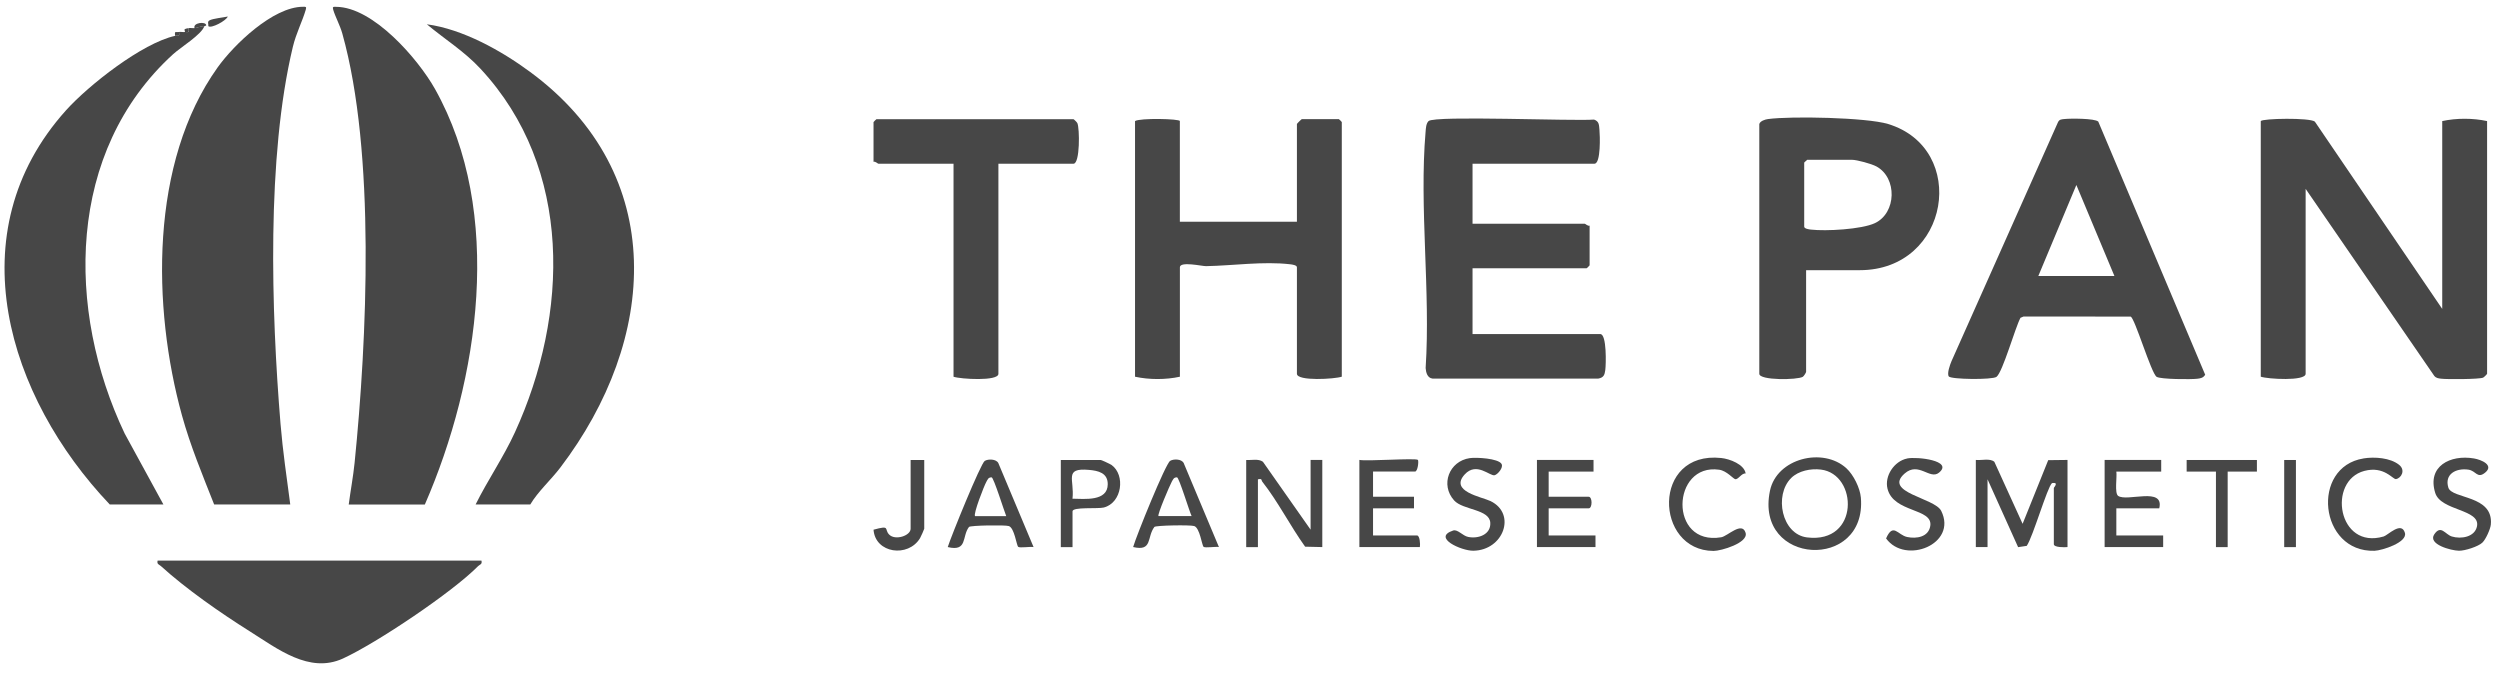
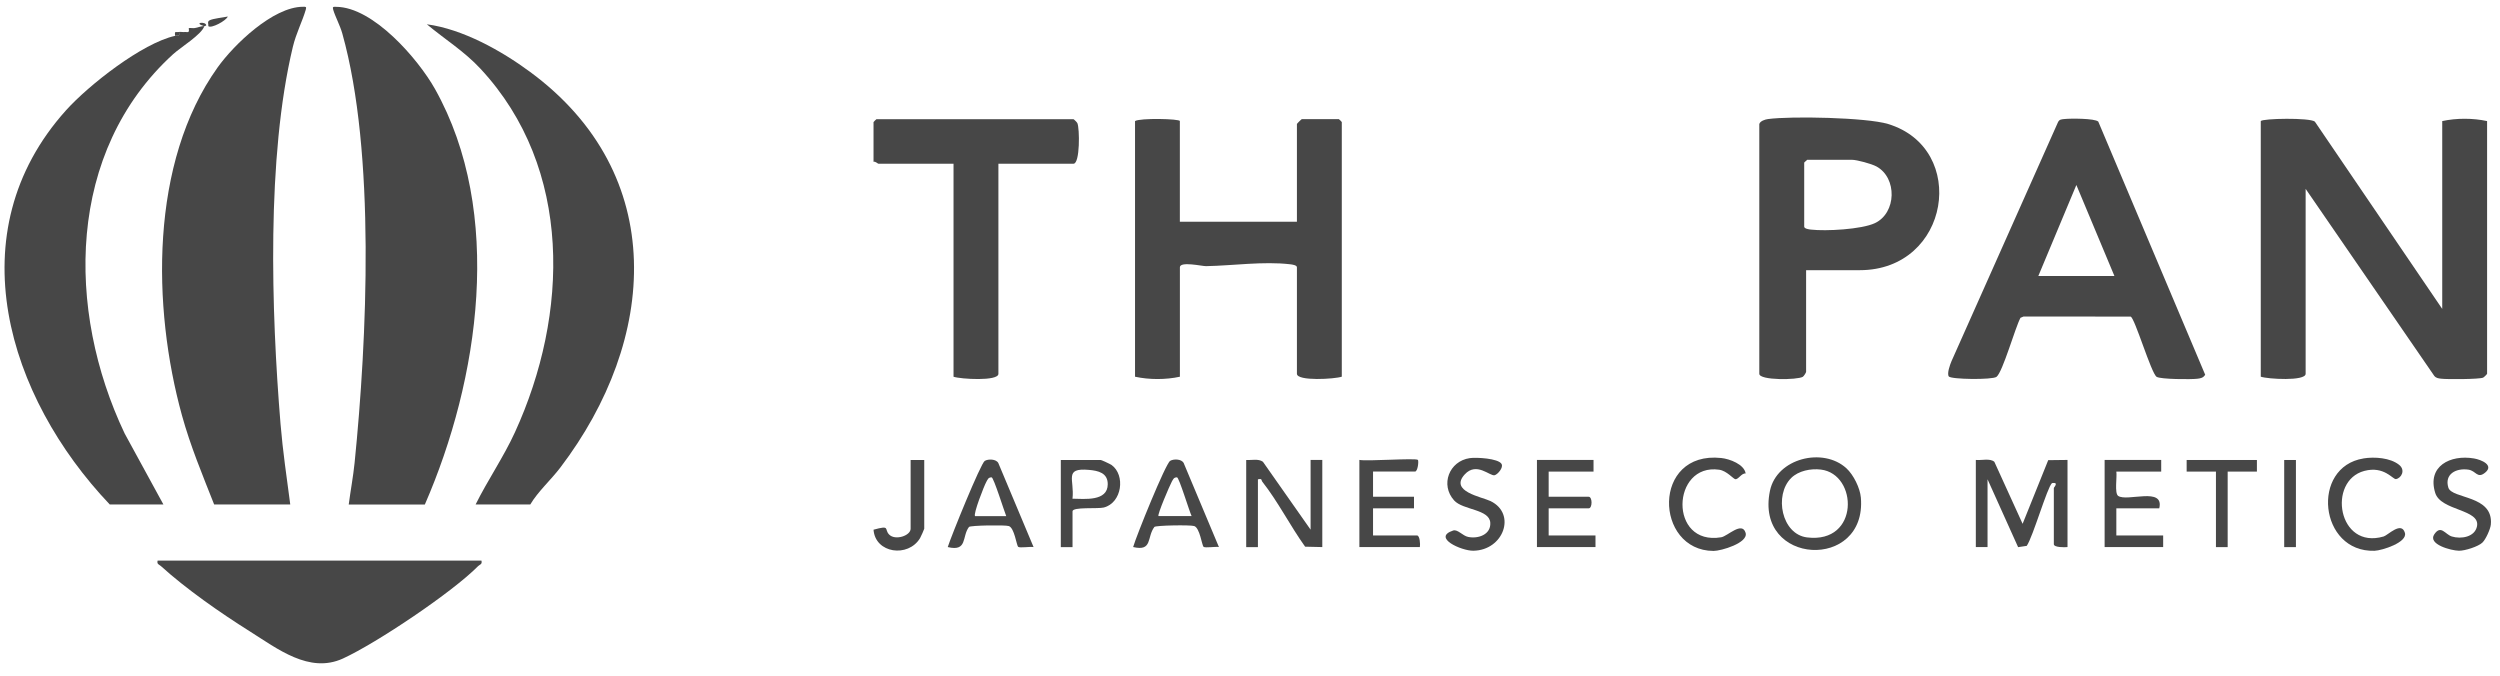
<svg xmlns="http://www.w3.org/2000/svg" width="185" height="50" viewBox="0 0 185 50" fill="none">
  <path d="M31.438 37.333H25.806C25.939 36.314 26.136 35.275 26.24 34.252C27.164 25.096 27.8 11.292 25.332 2.484C25.159 1.867 24.815 1.252 24.656 0.718C24.587 0.48 24.676 0.503 24.87 0.506C27.624 0.514 30.95 4.382 32.184 6.575C37.324 15.728 35.457 28.111 31.438 37.336V37.333Z" fill="#474747" />
  <path d="M15.848 37.334C14.992 35.163 14.088 32.998 13.466 30.742C11.253 22.732 11.085 12.014 16.105 4.988C17.31 3.303 20.202 0.509 22.416 0.501C22.609 0.501 22.699 0.475 22.629 0.713C22.363 1.615 21.916 2.445 21.667 3.484C19.72 11.623 20.072 23.024 20.76 31.382C20.924 33.363 21.219 35.361 21.479 37.331H15.848V37.334Z" fill="#474747" />
  <path d="M167.297 8.96C167.424 8.762 170.929 8.696 171.299 9L180.725 22.859V8.96C181.774 8.731 182.999 8.733 184.045 8.96V27.66C184.045 27.685 183.822 27.912 183.753 27.944C183.484 28.07 181.069 28.079 180.644 28.024C180.442 27.998 180.274 27.984 180.135 27.815L170.617 13.976V27.66C170.617 28.222 167.805 28.053 167.297 27.875V8.96Z" fill="#474747" />
  <path d="M39.238 37.332H35.195C36.099 35.512 37.258 33.838 38.108 31.983C42.09 23.281 42.419 12.469 35.559 5.09C34.346 3.784 32.918 2.911 31.586 1.797C34.236 2.153 37.082 3.738 39.226 5.32C49.536 12.914 48.658 25.144 41.465 34.599C40.769 35.515 39.813 36.367 39.24 37.332H39.238Z" fill="#474747" />
  <path d="M15.122 1.935C14.922 2.555 13.385 3.488 12.81 4.01C4.907 11.214 4.881 22.942 9.224 32.078L12.091 37.329H8.12C0.567 29.379 -3.239 17.217 4.875 8.174C6.554 6.304 10.522 3.189 12.958 2.652C13.192 2.601 13.299 2.79 13.246 2.365C13.365 2.342 13.642 2.397 13.68 2.365C13.986 2.4 14.004 2.383 13.969 2.078C14.108 2.058 14.264 2.095 14.402 2.078C14.633 2.05 14.873 1.92 15.125 1.935H15.122Z" fill="#474747" />
-   <path d="M108.968 12.113V16.554H117.269C117.319 16.554 117.489 16.744 117.631 16.698V19.635C117.631 19.649 117.428 19.85 117.414 19.85H108.968V24.722H118.425C118.905 24.722 118.847 26.97 118.792 27.381C118.743 27.743 118.674 27.941 118.275 28.015H106.006C105.619 27.967 105.523 27.559 105.497 27.234C105.867 21.578 105.015 15.328 105.494 9.744C105.515 9.494 105.526 9.144 105.714 8.96C106.15 8.532 116.521 8.977 117.96 8.848C118.35 8.986 118.324 9.259 118.359 9.6C118.399 10.005 118.472 12.115 117.989 12.115H108.965L108.968 12.113Z" fill="#474747" />
  <path d="M87.309 8.96V16.41H95.972V9.175C95.972 9.149 96.308 8.816 96.334 8.816H99.076C99.09 8.816 99.293 9.017 99.293 9.031V27.874C98.784 28.052 95.972 28.224 95.972 27.659V19.778C95.972 19.62 95.62 19.574 95.475 19.557C93.473 19.324 91.239 19.66 89.246 19.695C88.945 19.7 87.312 19.316 87.312 19.781V27.877C86.263 28.107 85.038 28.104 83.992 27.877V8.96C84.345 8.721 87.312 8.787 87.312 8.96H87.309Z" fill="#474747" />
  <path d="M155.272 8.998L163.184 27.731C163.036 27.964 162.857 27.995 162.606 28.027C162.144 28.084 159.89 28.073 159.592 27.886C159.19 27.637 157.971 23.502 157.665 23.428L149.744 23.422L149.516 23.517C149.123 24.237 148.204 27.53 147.742 27.886C147.441 28.119 144.35 28.079 144.208 27.855C144.066 27.631 144.303 26.985 144.41 26.729L152.29 9.046C152.394 8.822 152.565 8.831 152.773 8.808C153.206 8.759 155.012 8.754 155.272 8.998ZM156.466 20.422L153.651 13.689L150.837 20.422H156.468H156.466Z" fill="#474747" />
  <path d="M130.19 9.175C130.254 8.954 130.615 8.839 130.832 8.81C132.543 8.58 138.128 8.692 139.717 9.175C145.687 10.989 144.312 19.993 137.622 19.993H133.652V27.515C133.652 27.573 133.485 27.837 133.409 27.883C133.025 28.121 130.188 28.164 130.188 27.659V9.175H130.19ZM133.727 11.825C133.681 11.896 133.511 12 133.511 12.04V16.769C133.511 16.927 133.863 16.975 134.008 16.99C135.106 17.119 137.755 16.975 138.741 16.513C140.347 15.758 140.402 13.16 138.859 12.319C138.501 12.123 137.409 11.825 137.047 11.825H133.727Z" fill="#474747" />
  <path d="M35.627 41.487C35.699 41.772 35.508 41.766 35.384 41.889C33.48 43.824 27.874 47.583 25.383 48.728C22.892 49.874 20.523 48.002 18.46 46.704C16.313 45.355 13.773 43.583 11.906 41.889C11.765 41.763 11.597 41.763 11.663 41.484H35.63L35.627 41.487Z" fill="#474747" />
  <path d="M73.882 12.116V27.663C73.882 28.226 71.07 28.056 70.561 27.878V12.116H65.002C64.953 12.116 64.782 11.927 64.641 11.973V9.036C64.641 9.021 64.843 8.82 64.857 8.82H79.438C79.464 8.82 79.692 9.041 79.724 9.11C79.898 9.481 79.929 12.116 79.438 12.116H73.879H73.882Z" fill="#474747" />
  <path d="M146.211 34.035C146.633 34.083 147.257 33.891 147.583 34.175L149.673 38.763L151.568 34.052L152.996 34.035V40.483C152.791 40.506 151.984 40.52 151.984 40.268V36.113C151.984 36.076 152.117 35.961 152.132 35.829C152.146 35.7 151.857 35.743 151.843 35.754C151.493 36.07 150.438 39.725 149.979 40.394L149.34 40.489L147.078 35.467V40.483H146.211V34.035Z" fill="#474747" />
  <path d="M136.637 34.656C137.157 35.132 137.643 36.111 137.704 36.821C138.169 42.264 129.824 41.868 130.977 36.318C131.477 33.907 134.912 33.068 136.637 34.656ZM132.549 35.371C131.266 36.643 131.841 39.539 133.725 39.769C137.623 40.246 137.496 35.078 134.742 34.748C133.999 34.659 133.092 34.834 132.549 35.371Z" fill="#474747" />
  <path d="M96.984 39.195V34.035H97.85V40.484L96.579 40.455C95.504 38.959 94.545 37.076 93.415 35.652C93.323 35.534 93.421 35.391 93.086 35.471V40.487H92.219V34.038C92.623 34.067 93.115 33.926 93.456 34.17L96.984 39.195Z" fill="#474747" />
  <path d="M104.925 34.036C104.997 34.111 104.919 34.895 104.709 34.895H101.605V36.758H104.636V37.617H101.605V39.623H104.853C105.073 39.623 105.107 40.278 105.07 40.482H100.594V34.033C101.146 34.151 104.775 33.878 104.925 34.033V34.036Z" fill="#474747" />
  <path d="M159.929 34.038V34.897H156.609C156.673 35.287 156.459 36.498 156.745 36.697C157.407 37.153 160.178 35.993 159.785 37.618H156.609V39.625H160.074V40.484H155.742V34.035H159.929V34.038Z" fill="#474747" />
  <path d="M76.484 40.483C76.241 40.434 75.461 40.566 75.346 40.465C75.221 40.359 75.071 39.07 74.655 38.929C74.375 38.835 71.794 38.878 71.705 38.995C71.167 39.69 71.615 40.842 70.133 40.483C70.384 39.684 72.575 34.284 72.872 34.106C73.132 33.951 73.713 33.962 73.875 34.264L76.484 40.483ZM72.153 38.192H74.461C74.323 37.867 73.531 35.323 73.378 35.323C73.129 35.323 73.089 35.481 72.991 35.654C72.82 35.952 72.008 38.045 72.153 38.189V38.192Z" fill="#474747" />
  <path d="M117.921 34.038V34.897H114.601V36.76H117.56C117.846 36.76 117.846 37.618 117.56 37.618H114.601V39.625H118.066V40.484H113.734V34.035H117.921V34.038Z" fill="#474747" />
  <path d="M90.203 40.481C89.96 40.432 89.18 40.564 89.064 40.464C88.94 40.357 88.79 39.068 88.374 38.928C88.094 38.833 85.513 38.876 85.424 38.994C84.851 39.749 85.305 40.822 83.852 40.481C84.088 39.654 86.253 34.308 86.591 34.104C86.851 33.946 87.429 33.958 87.591 34.262L90.2 40.481H90.203ZM85.727 38.19H88.18C88.018 37.865 87.25 35.322 87.097 35.322C86.851 35.322 86.808 35.48 86.709 35.652C86.576 35.884 85.626 38.098 85.727 38.187V38.19Z" fill="#474747" />
  <path d="M111.117 34.34C111.265 34.592 110.84 35.106 110.6 35.167C110.253 35.253 109.265 34.153 108.39 35.106C107.231 36.37 109.65 36.766 110.303 37.082C112.236 38.023 111.262 40.725 109.025 40.754C108.144 40.765 105.954 39.781 107.534 39.258C107.861 39.149 108.239 39.651 108.641 39.732C109.392 39.887 110.329 39.559 110.282 38.69C110.227 37.667 108.26 37.756 107.607 37.033C106.563 35.879 107.234 34.122 108.765 33.901C109.245 33.832 110.872 33.915 111.117 34.334V34.34Z" fill="#474747" />
  <path d="M183.703 40.148C183.394 40.447 182.394 40.763 181.964 40.754C181.368 40.745 179.64 40.277 180.135 39.542C180.629 38.807 180.944 39.548 181.435 39.7C182.117 39.91 183.14 39.746 183.299 38.942C183.547 37.668 180.623 37.814 180.207 36.476C179.591 34.495 181.325 33.628 183.068 33.924C183.617 34.016 184.576 34.42 183.903 34.972C183.316 35.454 183.238 34.837 182.657 34.753C181.759 34.624 180.871 35.078 181.178 36.083C181.438 36.938 184.53 36.623 184.322 38.816C184.29 39.155 183.946 39.913 183.703 40.145V40.148Z" fill="#474747" />
-   <path d="M141.125 33.927C141.853 33.778 144.578 34.082 143.483 34.978C142.81 35.529 141.977 34.136 140.946 35.038C139.328 36.453 143.168 36.835 143.65 37.806C144.873 40.269 140.989 41.808 139.57 39.844C140.096 38.65 140.431 39.592 141.128 39.738C141.824 39.884 142.714 39.741 142.841 38.917C143.046 37.587 140.116 37.961 139.674 36.161C139.443 35.225 140.166 34.125 141.128 33.93L141.125 33.927Z" fill="#474747" />
  <path d="M174.902 33.922C175.712 33.793 176.873 33.87 177.532 34.396C178.029 34.792 177.697 35.386 177.301 35.452C177.07 35.489 176.434 34.462 174.966 34.846C172.201 35.57 172.995 40.703 176.391 39.699C176.711 39.604 177.7 38.553 177.962 39.426C178.176 40.138 176.258 40.741 175.712 40.758C171.614 40.884 170.975 34.551 174.902 33.925V33.922Z" fill="#474747" />
  <path d="M129.179 35.036C128.87 35.001 128.639 35.498 128.408 35.458C128.26 35.432 127.778 34.84 127.223 34.76C123.683 34.252 123.464 40.416 127.37 39.758C127.839 39.681 128.911 38.553 129.174 39.428C129.396 40.169 127.362 40.772 126.798 40.769C122.418 40.746 122.215 33.339 127.376 33.893C127.997 33.959 129.072 34.358 129.179 35.036Z" fill="#474747" />
  <path d="M79.367 40.487H78.5V34.039H81.459C81.508 34.039 82.15 34.335 82.248 34.404C83.297 35.147 83.034 37.206 81.681 37.556C81.245 37.668 79.367 37.496 79.367 37.837V40.487ZM79.367 36.904C80.234 36.913 81.976 37.128 81.973 35.828C81.973 34.989 81.265 34.831 80.575 34.771C78.702 34.608 79.526 35.492 79.364 36.901L79.367 36.904Z" fill="#474747" />
  <path d="M167.011 34.039V34.898H164.847V40.487H163.98V34.898H161.812V34.039H167.011Z" fill="#474747" />
  <path d="M68.394 34.039V39.127C68.394 39.164 68.14 39.727 68.085 39.821C67.201 41.286 64.768 40.95 64.641 39.198C65.921 38.845 65.409 39.155 65.794 39.554C66.242 40.02 67.386 39.643 67.386 39.127V34.039H68.397H68.394Z" fill="#474747" />
  <path d="M169.898 34.039H169.031V40.487H169.898V34.039Z" fill="#474747" />
  <path d="M16.858 1.219C16.748 1.532 15.616 2.135 15.416 1.934C15.439 1.761 15.315 1.609 15.512 1.503C15.746 1.374 16.54 1.293 16.858 1.222V1.219Z" fill="#474747" />
-   <path d="M15.122 1.94C14.873 1.926 14.631 2.055 14.399 2.084C14.243 1.679 15.232 1.561 15.264 1.871C15.229 1.92 15.128 1.926 15.122 1.94Z" fill="#474747" />
+   <path d="M15.122 1.94C14.243 1.679 15.232 1.561 15.264 1.871C15.229 1.92 15.128 1.926 15.122 1.94Z" fill="#474747" />
  <path d="M13.247 2.367C13.299 2.789 13.192 2.603 12.958 2.654C12.909 2.241 12.999 2.413 13.247 2.367Z" fill="#474747" />
-   <path d="M13.961 2.082C13.995 2.386 13.978 2.404 13.672 2.369C13.77 2.283 13.417 2.157 13.961 2.082Z" fill="#474747" />
</svg>